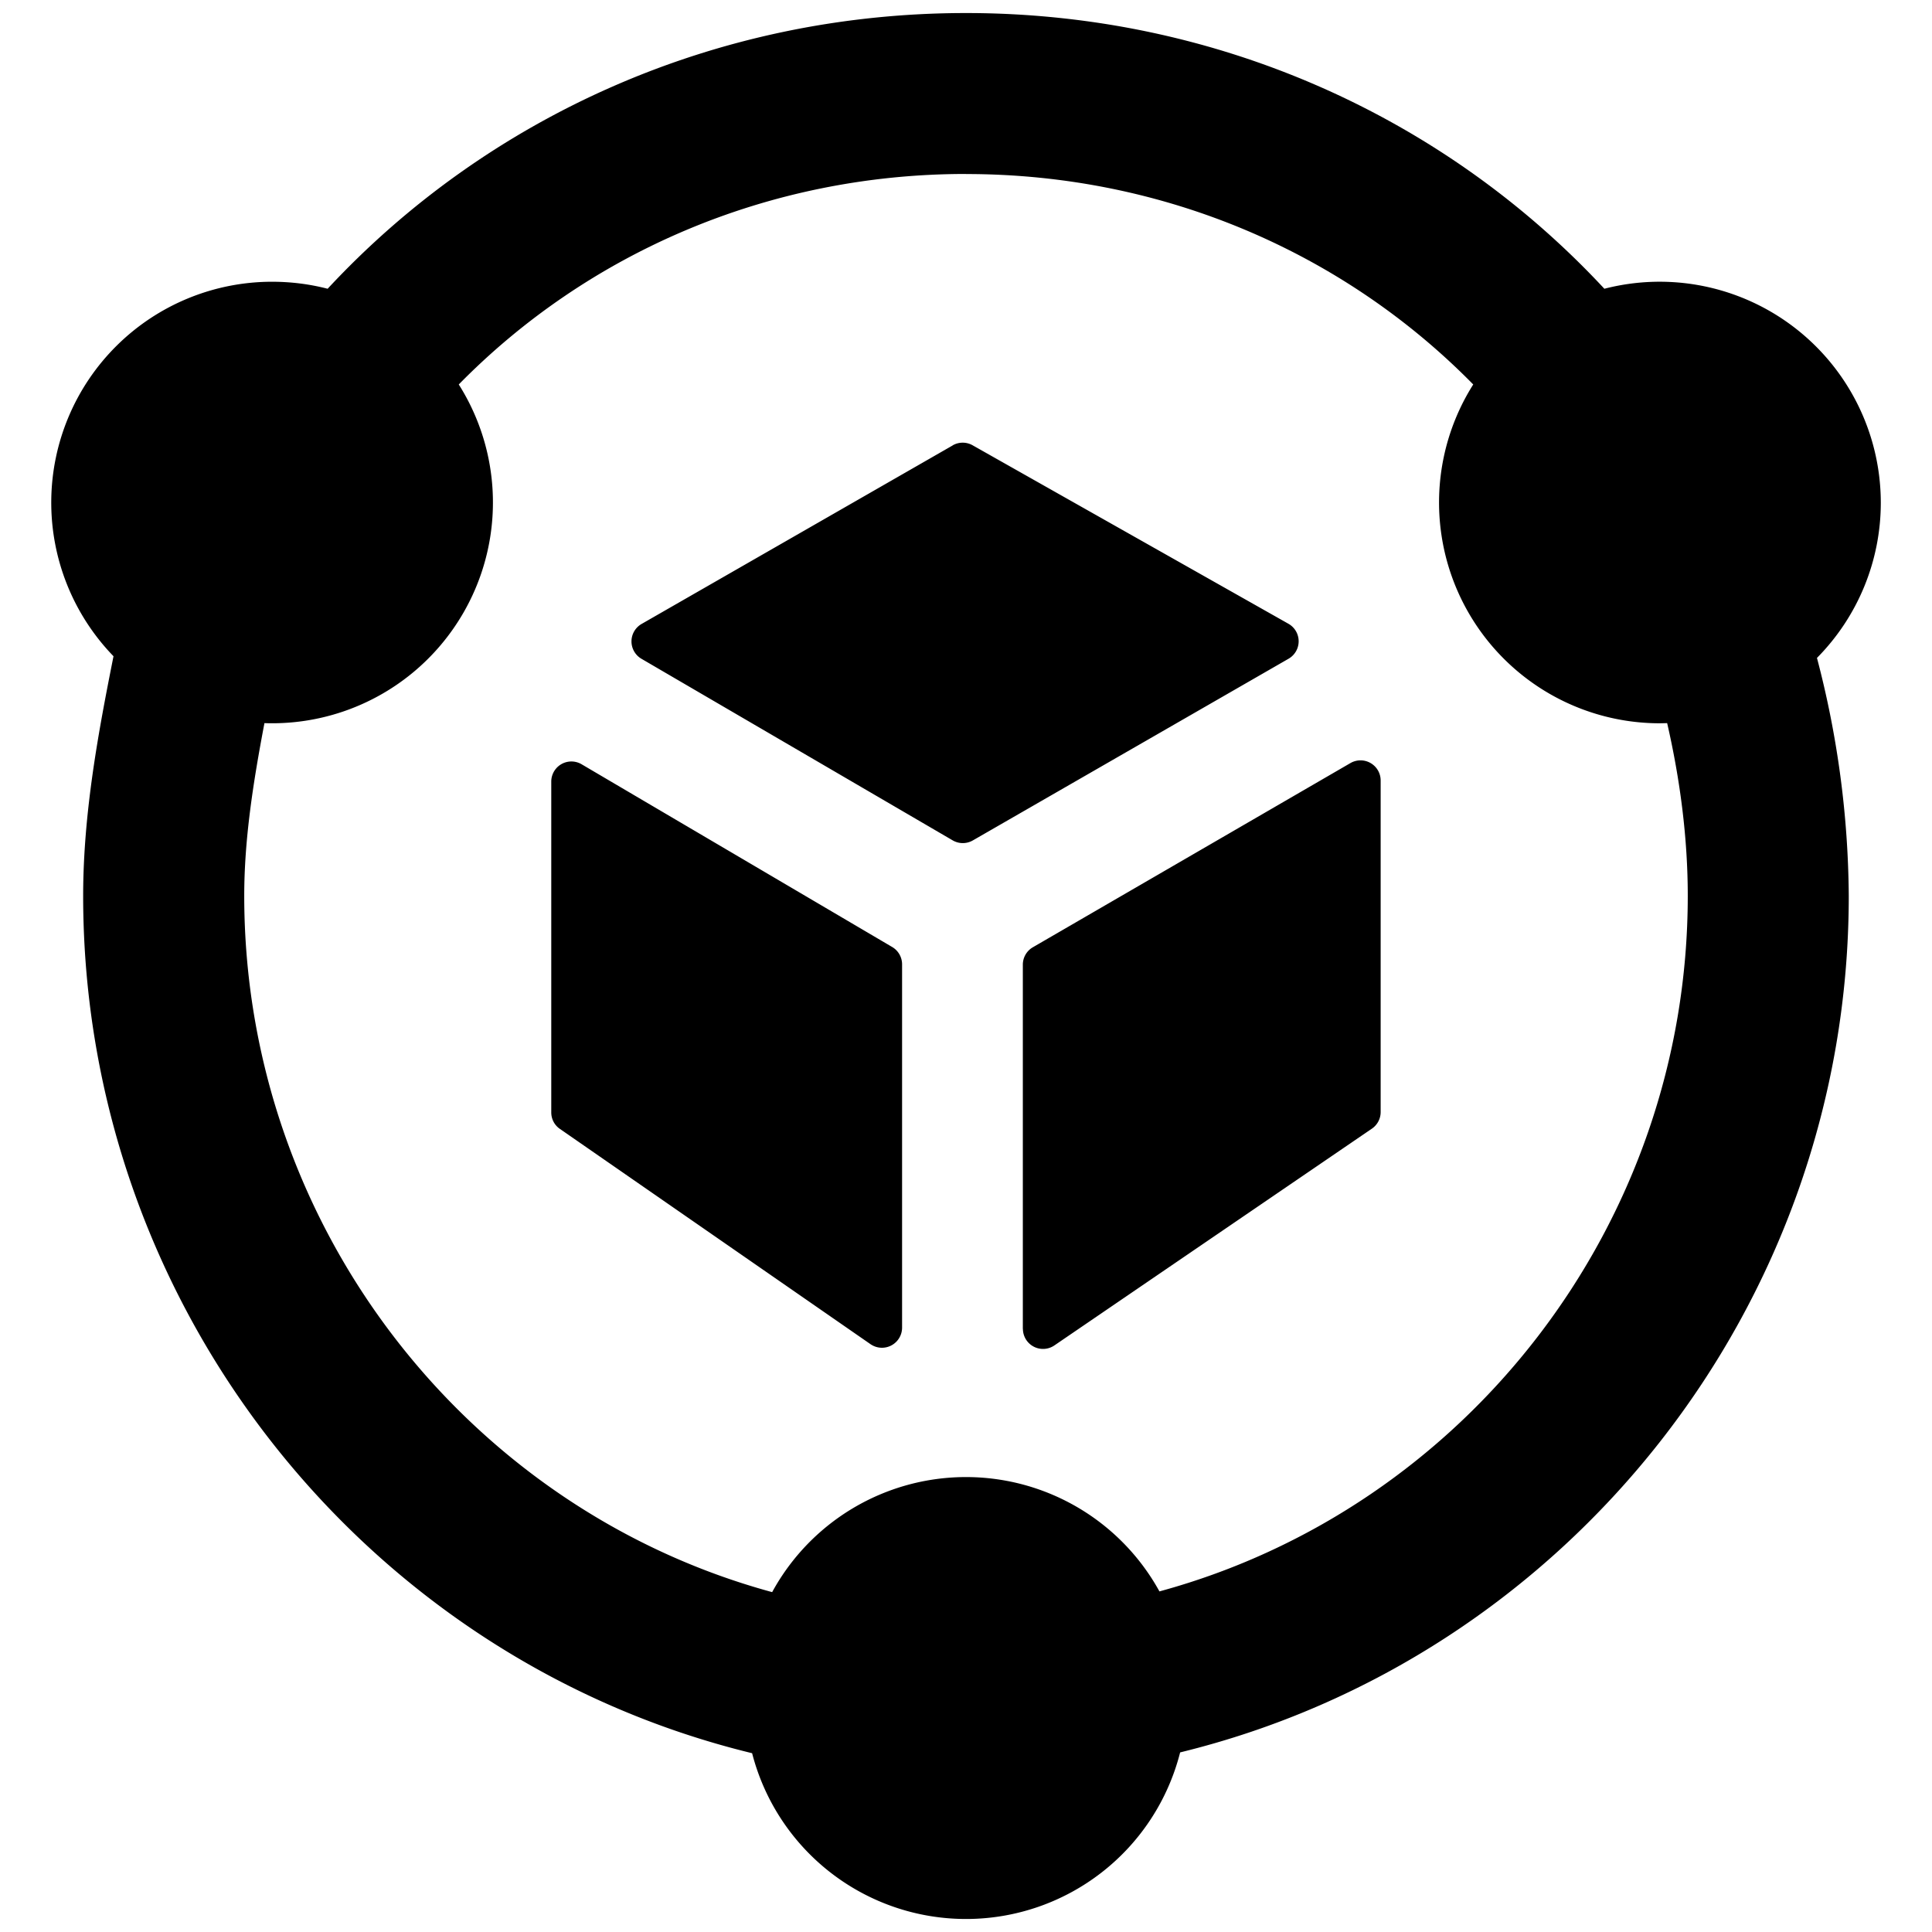
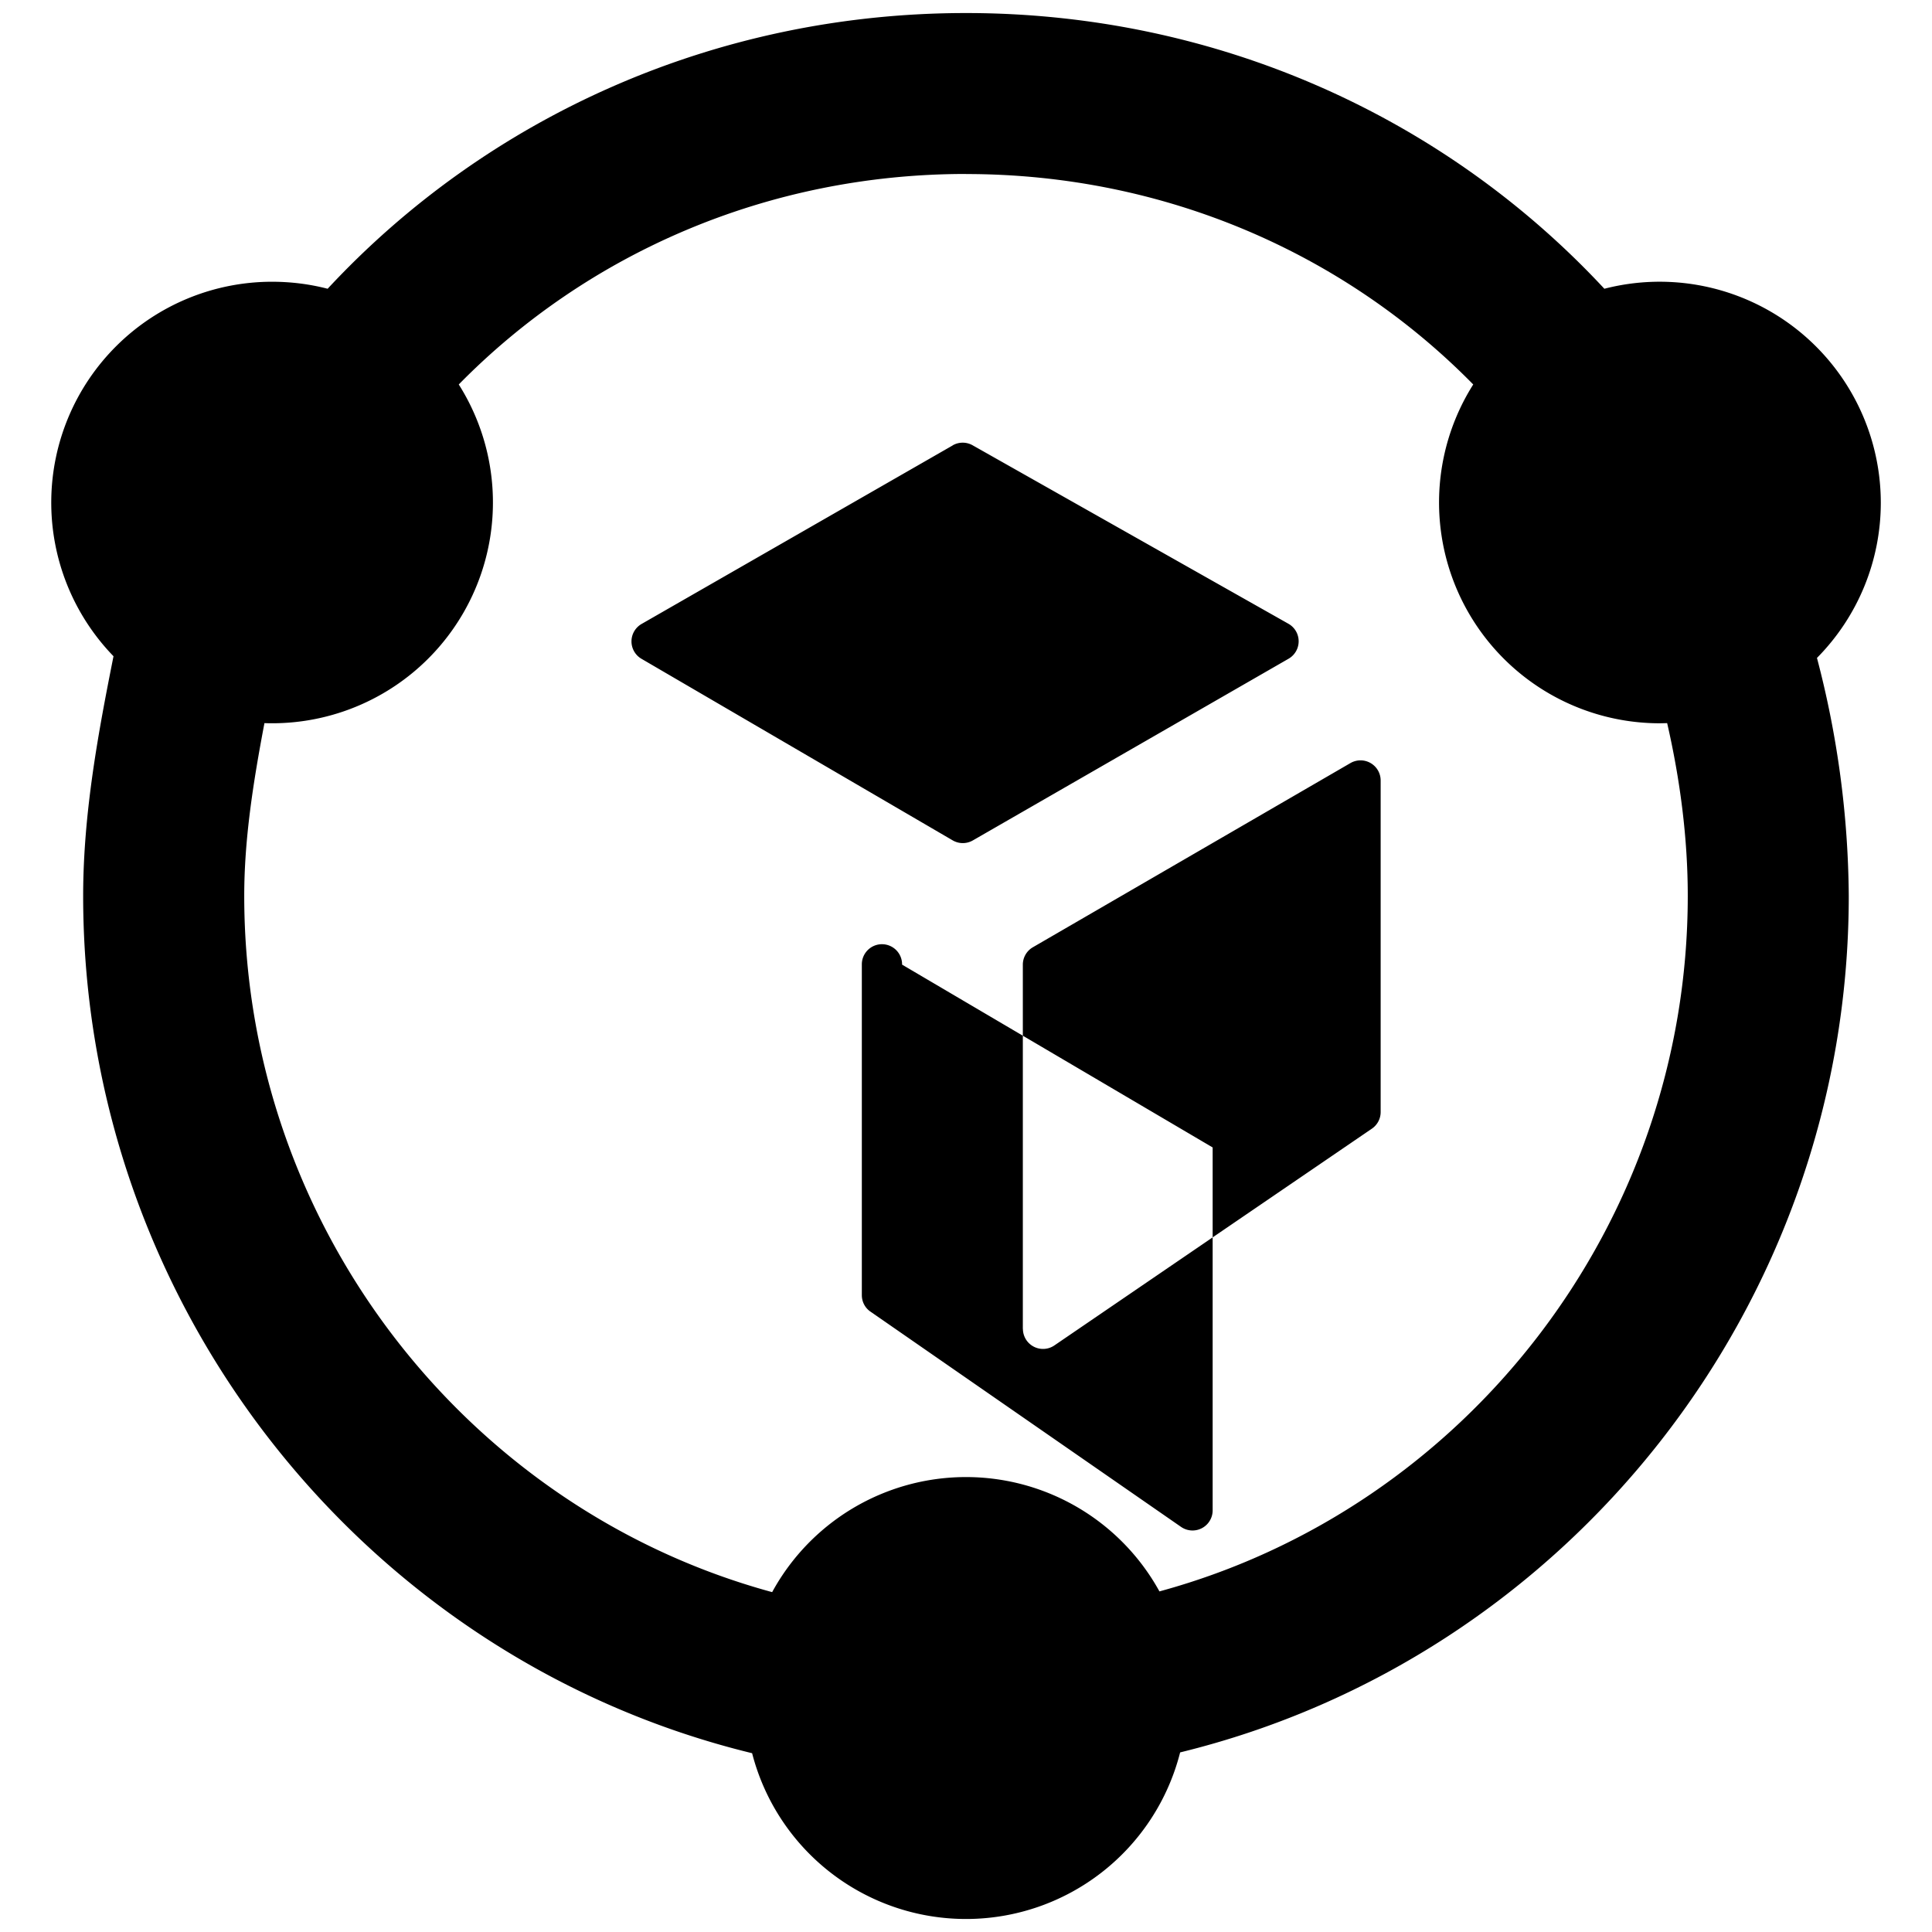
<svg xmlns="http://www.w3.org/2000/svg" fill="none" viewBox="0 0 24 24">
-   <path fill="#000000" fill-rule="evenodd" d="M3.38 3.5c0.238 0 0.47 0.03 0.69 0.087C6.048 1.459 8.88 0.162 12 0.162c3.119 0 5.952 1.297 7.93 3.425a2.747 2.747 0 0 1 3.434 2.656 2.74 2.74 0 0 1 -0.793 1.93 11.9 11.9 0 0 1 0.395 2.956c0 5.09 -3.5 9.466 -8.306 10.64a2.744 2.744 0 0 1 -5.317 0.01c-4.813 -1.171 -8.31 -5.559 -8.31 -10.65 0 -1.034 0.193 -2.053 0.377 -2.977A2.743 2.743 0 0 1 3.38 3.5ZM12 2.161c-2.47 0 -4.706 0.99 -6.301 2.615a2.743 2.743 0 0 1 -2.414 4.207c-0.144 0.757 -0.251 1.456 -0.251 2.145 0 4.092 2.759 7.616 6.558 8.65a2.743 2.743 0 0 1 4.811 -0.009c3.8 -1.034 6.563 -4.552 6.563 -8.641 0 -0.717 -0.095 -1.444 -0.256 -2.145l-0.09 0.002a2.743 2.743 0 0 1 -2.319 -4.209C16.706 3.152 14.471 2.162 12 2.162Zm-0.165 3.371a0.25 0.25 0 0 1 0.248 0l3.923 2.217a0.25 0.25 0 0 1 0.001 0.434l-3.922 2.257a0.25 0.25 0 0 1 -0.251 -0.001L7.969 8.184a0.25 0.25 0 0 1 0.001 -0.433l3.865 -2.218Zm-0.629 6.451 0 -0.006a0.25 0.25 0 0 0 -0.123 -0.213l-3.858 -2.27a0.25 0.25 0 0 0 -0.377 0.215v4.11c0 0.082 0.04 0.159 0.108 0.205l3.858 2.674a0.25 0.25 0 0 0 0.392 -0.202v-4.512Zm1.5 4.525V16.5l0 -0.008V11.98a0.25 0.25 0 0 1 0.125 -0.213l3.945 -2.288a0.25 0.25 0 0 1 0.375 0.216v4.119a0.25 0.25 0 0 1 -0.108 0.206l-3.946 2.694a0.25 0.25 0 0 1 -0.39 -0.206Z" clip-rule="evenodd" stroke-width="1" />
+   <path fill="#000000" fill-rule="evenodd" d="M3.38 3.5c0.238 0 0.47 0.03 0.69 0.087C6.048 1.459 8.88 0.162 12 0.162c3.119 0 5.952 1.297 7.93 3.425a2.747 2.747 0 0 1 3.434 2.656 2.74 2.74 0 0 1 -0.793 1.93 11.9 11.9 0 0 1 0.395 2.956c0 5.09 -3.5 9.466 -8.306 10.64a2.744 2.744 0 0 1 -5.317 0.01c-4.813 -1.171 -8.31 -5.559 -8.31 -10.65 0 -1.034 0.193 -2.053 0.377 -2.977A2.743 2.743 0 0 1 3.38 3.5ZM12 2.161c-2.47 0 -4.706 0.99 -6.301 2.615a2.743 2.743 0 0 1 -2.414 4.207c-0.144 0.757 -0.251 1.456 -0.251 2.145 0 4.092 2.759 7.616 6.558 8.65a2.743 2.743 0 0 1 4.811 -0.009c3.8 -1.034 6.563 -4.552 6.563 -8.641 0 -0.717 -0.095 -1.444 -0.256 -2.145l-0.09 0.002a2.743 2.743 0 0 1 -2.319 -4.209C16.706 3.152 14.471 2.162 12 2.162Zm-0.165 3.371a0.25 0.25 0 0 1 0.248 0l3.923 2.217a0.25 0.25 0 0 1 0.001 0.434l-3.922 2.257a0.25 0.25 0 0 1 -0.251 -0.001L7.969 8.184a0.25 0.25 0 0 1 0.001 -0.433l3.865 -2.218Zm-0.629 6.451 0 -0.006a0.25 0.25 0 0 0 -0.123 -0.213a0.25 0.25 0 0 0 -0.377 0.215v4.11c0 0.082 0.04 0.159 0.108 0.205l3.858 2.674a0.25 0.25 0 0 0 0.392 -0.202v-4.512Zm1.5 4.525V16.5l0 -0.008V11.98a0.25 0.25 0 0 1 0.125 -0.213l3.945 -2.288a0.25 0.25 0 0 1 0.375 0.216v4.119a0.25 0.25 0 0 1 -0.108 0.206l-3.946 2.694a0.25 0.25 0 0 1 -0.39 -0.206Z" clip-rule="evenodd" stroke-width="1" />
</svg>